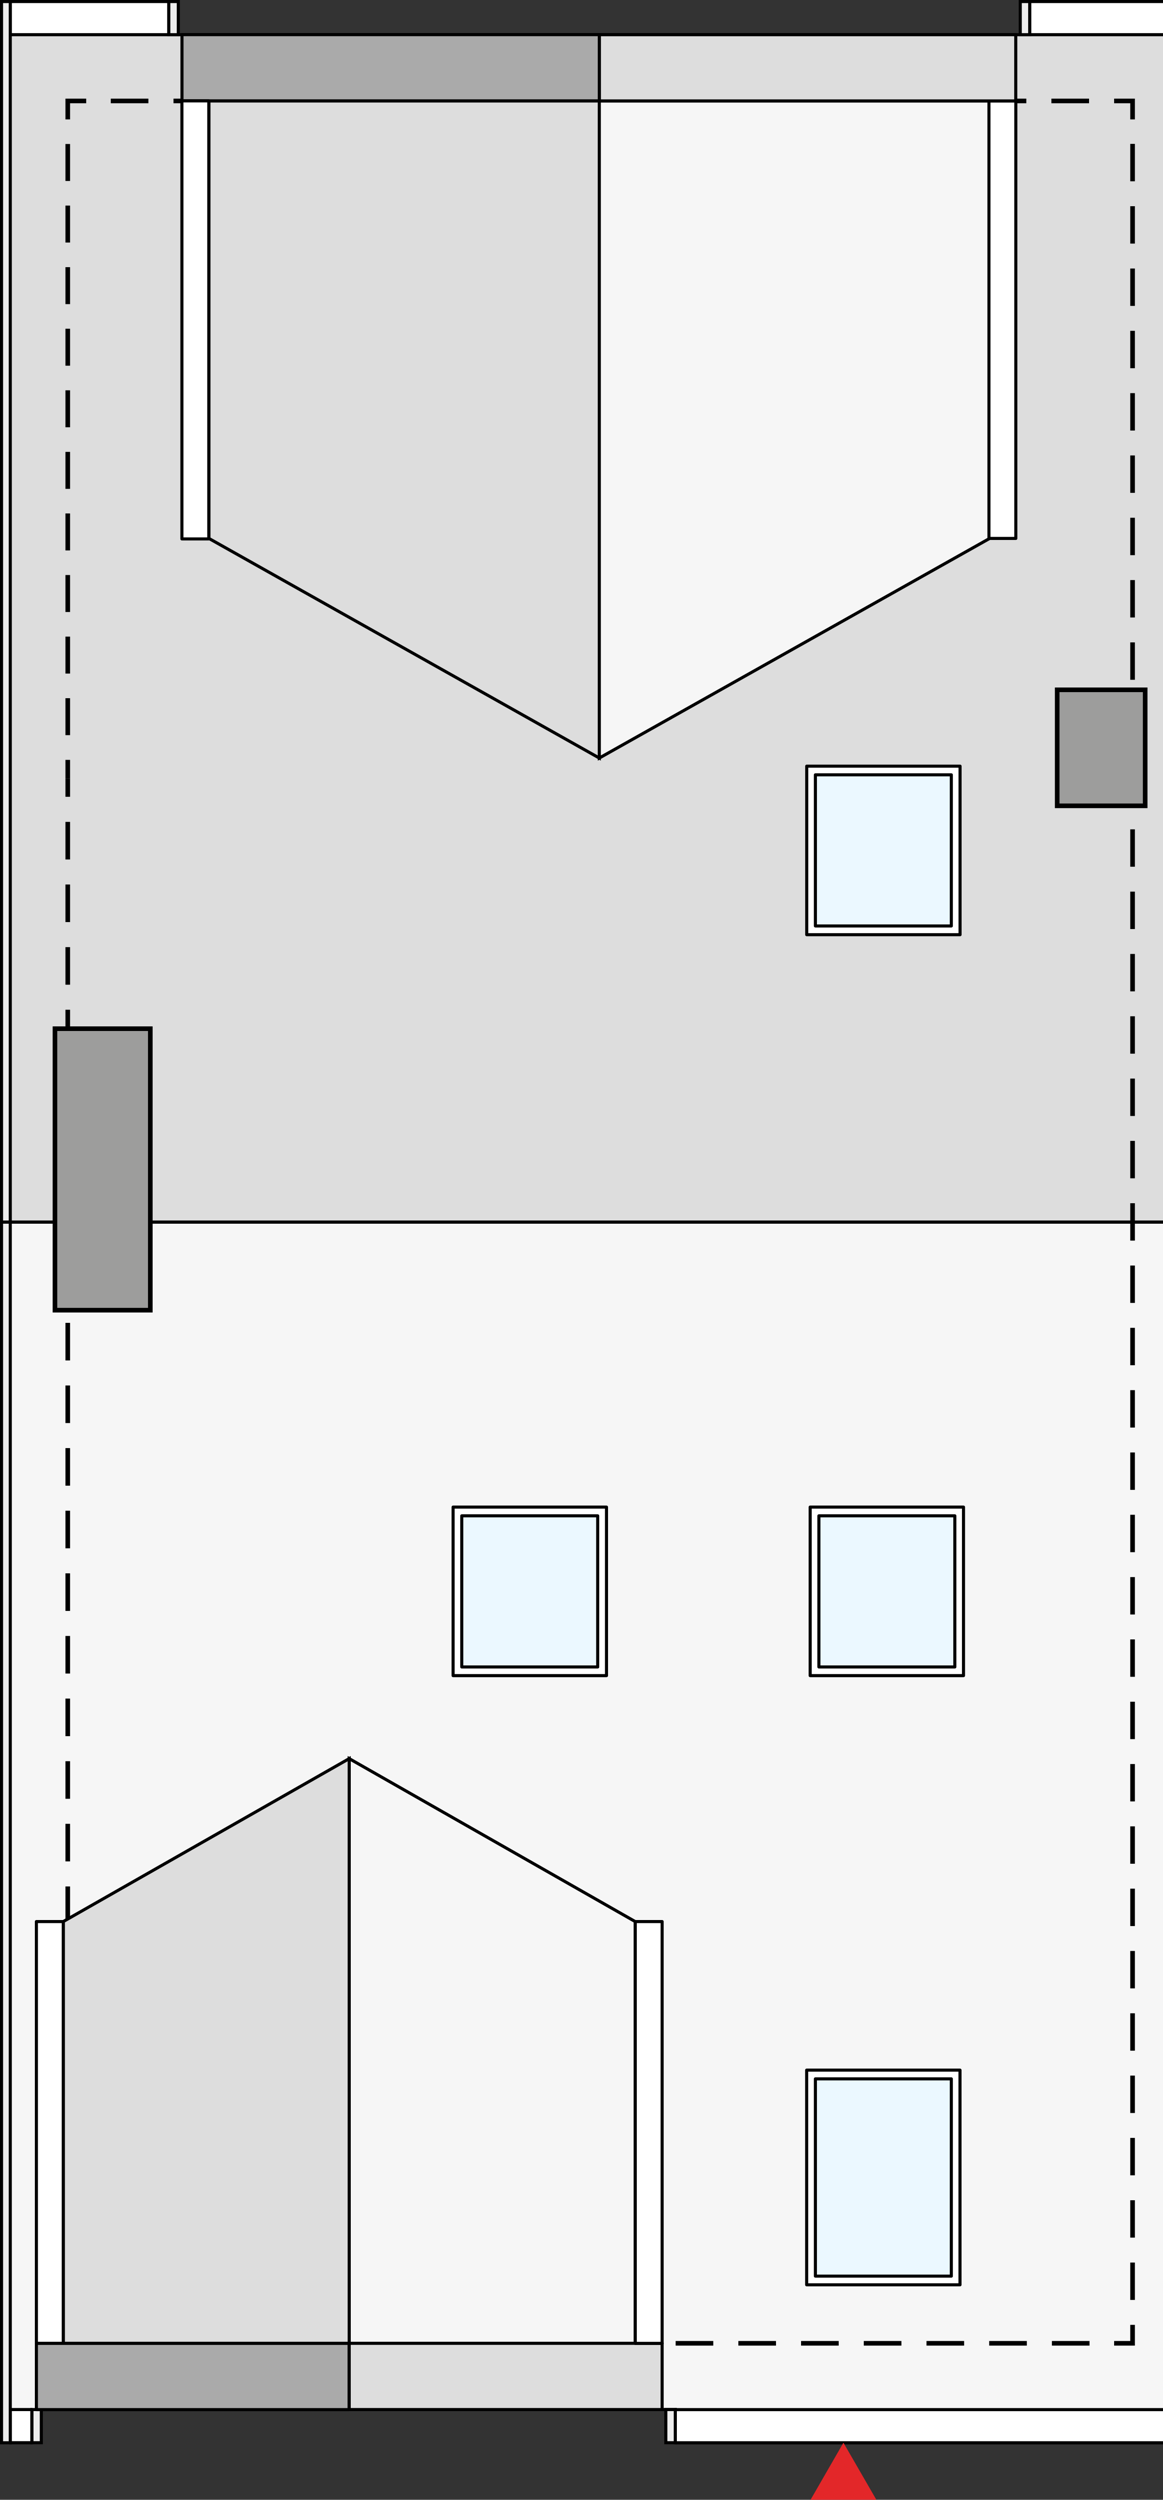
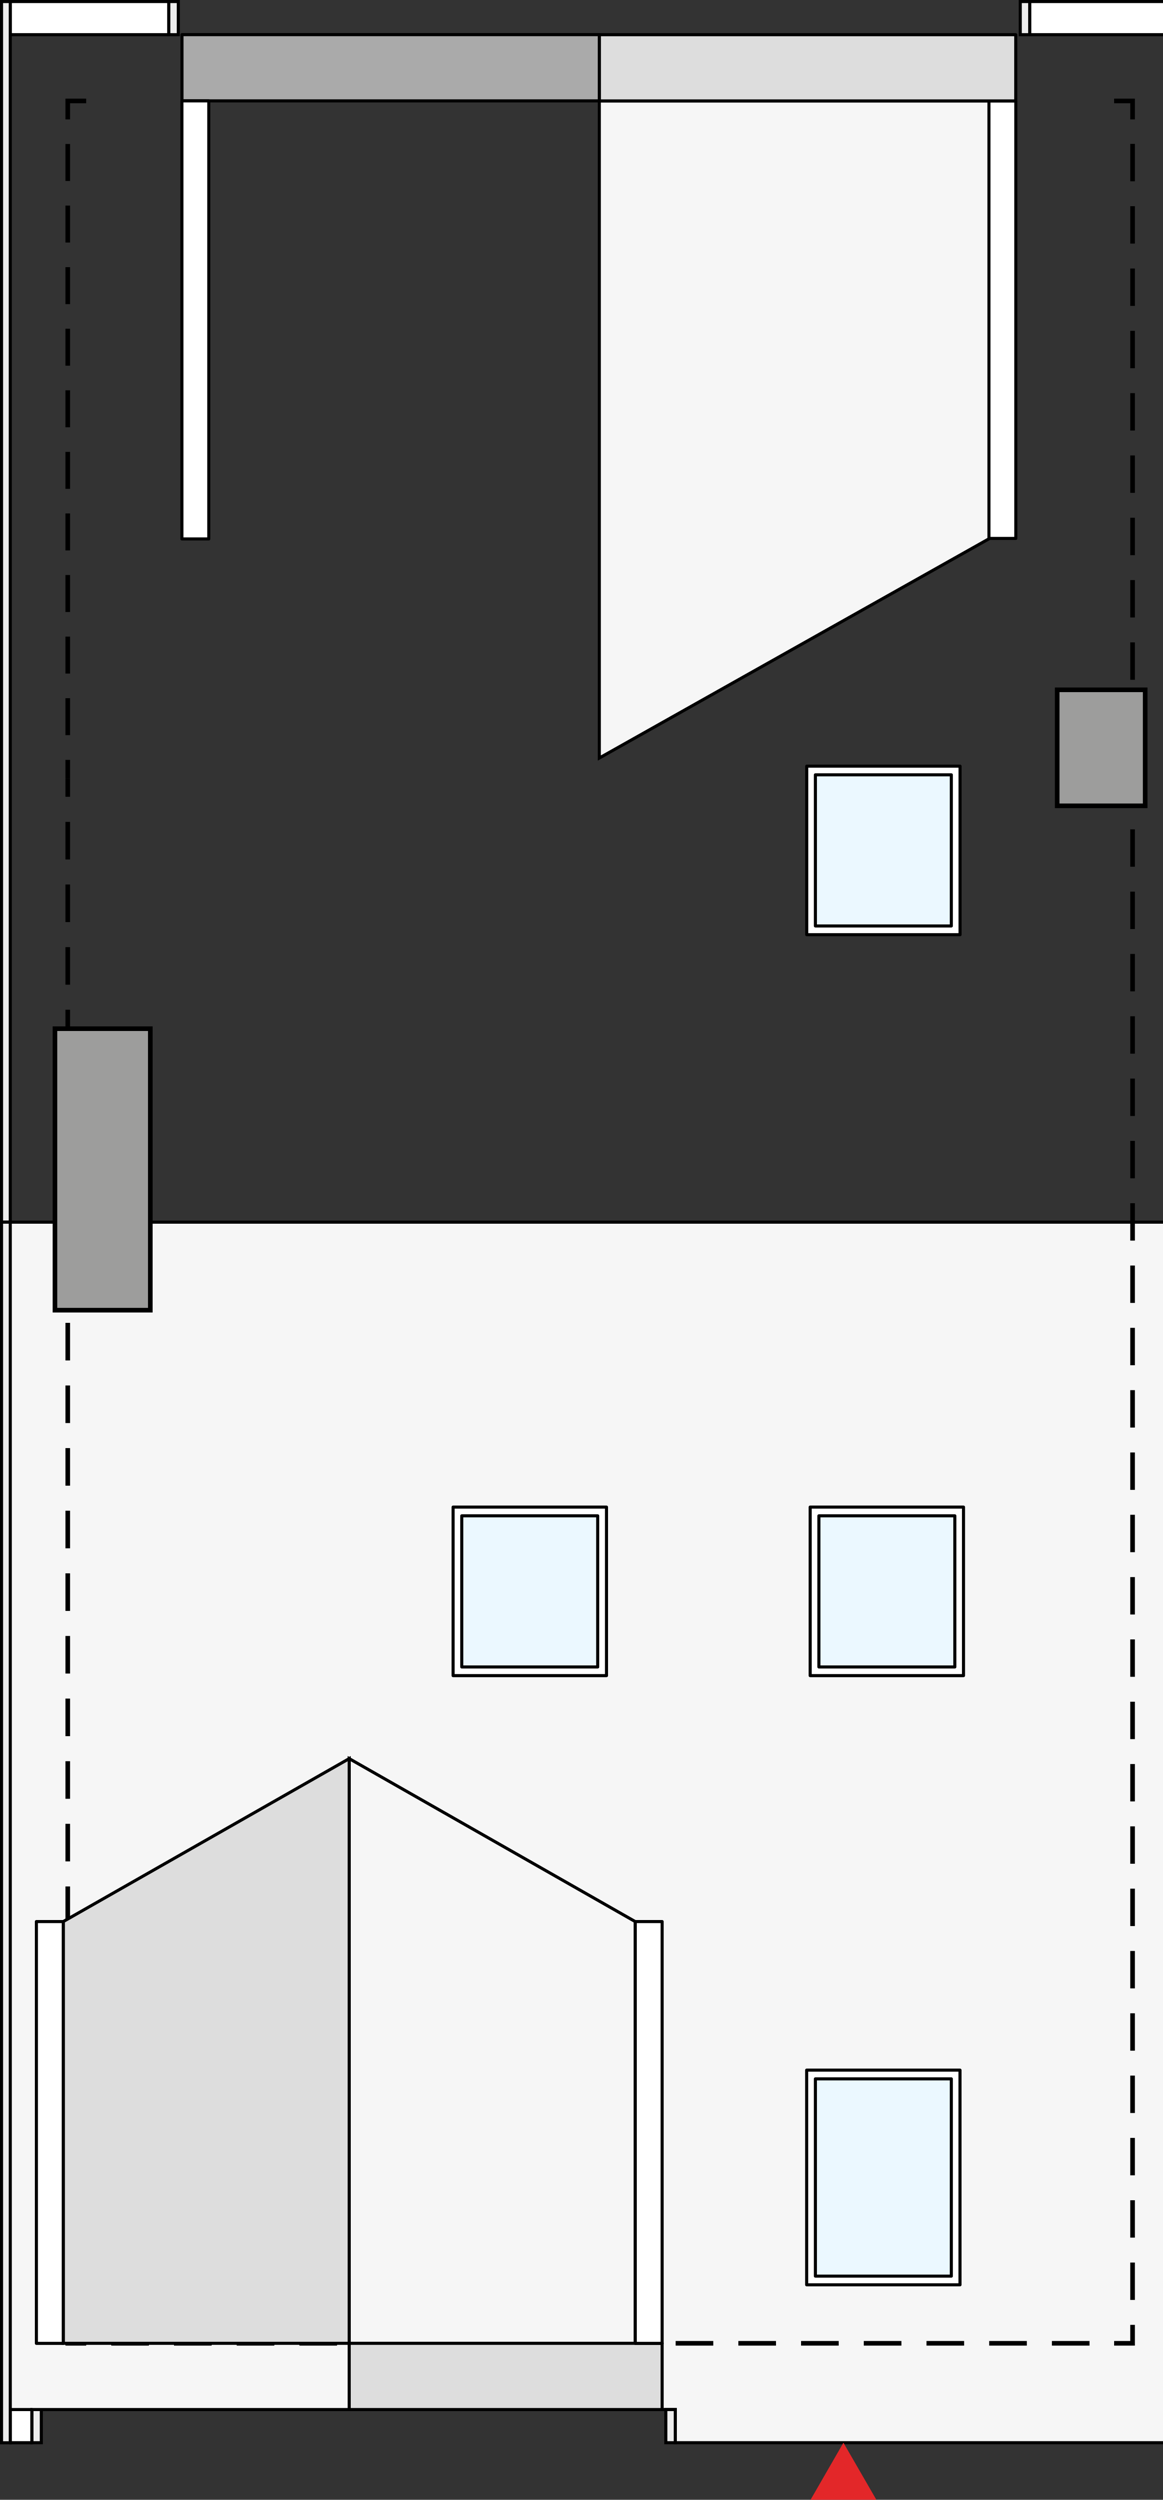
<svg xmlns="http://www.w3.org/2000/svg" id="a" viewBox="0 0 189.17 406.38">
  <rect x="0" y="0" width="189.17" height="406.38" fill="#333333" stroke="none" />
  <rect x="5.18" y="391.71" width="1.54" height="5.39" fill="#ededed" stroke="#000" stroke-miterlimit="22.93" stroke-width=".5" />
-   <polygon points="193.57 .25 167.49 .25 167.49 5.64 27.46 5.64 27.46 .25 1.67 .25 1.67 5.64 .25 5.64 .25 198.68 193.57 198.68 193.57 .25" fill="#ddd" fill-rule="evenodd" stroke="#000" stroke-miterlimit="22.93" stroke-width=".5" />
  <polygon points="193.57 198.68 .25 198.68 .25 391.71 1.67 391.71 1.67 397.1 5.18 397.1 5.18 391.71 109.84 391.71 109.84 397.1 193.57 397.1 193.57 198.68" fill="#f6f6f6" fill-rule="evenodd" stroke="#000" stroke-miterlimit="22.93" stroke-width=".5" />
  <line x1="11.02" y1="126.53" x2="11.02" y2="129.53" fill="none" stroke="#000" stroke-miterlimit="22.93" stroke-width=".75" />
  <line x1="11.02" y1="133.61" x2="11.02" y2="375.91" fill="none" stroke="#000" stroke-dasharray="0 0 6.11 4.07" stroke-miterlimit="22.93" stroke-width=".75" />
  <polyline points="11.02 377.94 11.02 380.94 14.02 380.94" fill="none" stroke="#000" stroke-miterlimit="22.93" stroke-width=".75" />
  <line x1="18.1" y1="380.94" x2="179.18" y2="380.94" fill="none" stroke="#000" stroke-dasharray="0 0 6.12 4.08" stroke-miterlimit="22.93" stroke-width=".75" />
  <polyline points="181.22 380.94 184.22 380.94 184.22 377.94" fill="none" stroke="#000" stroke-miterlimit="22.93" stroke-width=".75" />
  <line x1="184.22" y1="373.89" x2="184.22" y2="21.43" fill="none" stroke="#000" stroke-dasharray="0 0 6.08 4.05" stroke-miterlimit="22.93" stroke-width=".75" />
  <polyline points="184.22 19.41 184.22 16.41 181.22 16.41" fill="none" stroke="#000" stroke-miterlimit="22.93" stroke-width=".75" />
-   <line x1="177.14" y1="16.41" x2="16.06" y2="16.41" fill="none" stroke="#000" stroke-dasharray="0 0 6.12 4.08" stroke-miterlimit="22.93" stroke-width=".75" />
  <polyline points="14.02 16.41 11.02 16.41 11.02 19.41" fill="none" stroke="#000" stroke-miterlimit="22.93" stroke-width=".75" />
  <line x1="11.02" y1="23.41" x2="11.02" y2="121.53" fill="none" stroke="#000" stroke-dasharray="0 0 6.01 4" stroke-miterlimit="22.93" stroke-width=".75" />
  <line x1="11.02" y1="123.53" x2="11.02" y2="126.53" fill="none" stroke="#000" stroke-miterlimit="22.93" stroke-width=".75" />
-   <polygon points="97.48 123.23 33.98 87.53 33.98 16.41 97.48 16.41 97.48 123.23" fill="#ddd" fill-rule="evenodd" stroke="#000" stroke-miterlimit="22.93" stroke-width=".5" />
  <polygon points="97.48 123.23 160.97 87.53 160.97 16.41 97.48 16.41 97.48 123.23" fill="#f6f6f6" fill-rule="evenodd" stroke="#000" stroke-miterlimit="22.93" stroke-width=".5" />
  <polygon points="56.8 285.89 103.32 312.38 103.32 380.94 56.8 380.94 56.8 285.89" fill="#f6f6f6" fill-rule="evenodd" stroke="#000" stroke-miterlimit="22.93" stroke-width=".5" />
  <polygon points="56.8 285.89 10.29 312.38 10.29 380.94 56.8 380.94 56.8 285.89" fill="#ddd" fill-rule="evenodd" stroke="#000" stroke-miterlimit="22.93" stroke-width=".5" />
  <rect x="5.92" y="312.38" width="4.37" height="68.57" fill="#fff" stroke="#000" stroke-linecap="round" stroke-linejoin="round" stroke-width=".5" />
-   <rect x="25.97" y="360.89" width="10.77" height="50.88" transform="translate(-354.97 417.69) rotate(-90)" fill="#aaa" stroke="#000" stroke-linecap="round" stroke-linejoin="round" stroke-width=".5" />
  <rect x="76.87" y="360.88" width="10.77" height="50.9" transform="translate(-304.08 468.58) rotate(-90)" fill="#ddd" stroke="#000" stroke-linecap="round" stroke-linejoin="round" stroke-width=".5" />
  <rect x="103.33" y="312.38" width="4.37" height="68.57" fill="#fff" stroke="#000" stroke-linecap="round" stroke-linejoin="round" stroke-width=".5" />
-   <rect x="148.94" y="352.61" width="5.39" height="83.59" transform="translate(546.04 242.78) rotate(90)" fill="#fff" stroke="#000" stroke-linecap="round" stroke-linejoin="round" stroke-width=".5" />
  <rect x="177.84" y="-10.1" width="5.39" height="26.08" transform="translate(183.48 -177.59) rotate(90)" fill="#fff" stroke="#000" stroke-linecap="round" stroke-linejoin="round" stroke-width=".5" />
  <rect x="11.87" y="-9.95" width="5.39" height="25.8" transform="translate(17.51 -11.62) rotate(90)" fill="#fff" stroke="#000" stroke-linecap="round" stroke-linejoin="round" stroke-width=".5" />
  <rect x=".73" y="392.65" width="5.39" height="3.52" transform="translate(397.83 390.98) rotate(90)" fill="#fff" stroke="#000" stroke-linecap="round" stroke-linejoin="round" stroke-width=".5" />
  <rect x="160.86" y="16.41" width="4.37" height="71.12" transform="translate(326.09 103.94) rotate(180)" fill="#fff" stroke="#000" stroke-linecap="round" stroke-linejoin="round" stroke-width=".5" />
  <rect x="125.97" y="-22.85" width="10.77" height="67.75" transform="translate(142.37 -120.33) rotate(90)" fill="#ddd" stroke="#000" stroke-linecap="round" stroke-linejoin="round" stroke-width=".5" />
  <rect x="58.15" y="-22.92" width="10.77" height="67.88" transform="translate(74.56 -52.52) rotate(90)" fill="#aaa" stroke="#000" stroke-linecap="round" stroke-linejoin="round" stroke-width=".5" />
  <rect x="29.6" y="16.41" width="4.37" height="71.21" transform="translate(63.56 104.02) rotate(180)" fill="#fff" stroke="#000" stroke-linecap="round" stroke-linejoin="round" stroke-width=".5" />
  <rect x="27.46" y=".25" width="1.54" height="5.39" fill="#ededed" stroke="#000" stroke-miterlimit="22.93" stroke-width=".5" />
  <rect x="165.95" y=".25" width="1.54" height="5.39" fill="#ededed" stroke="#000" stroke-miterlimit="22.93" stroke-width=".5" />
  <rect x=".25" y=".25" width="1.42" height="198.43" fill="#ededed" stroke="#000" stroke-miterlimit="22.93" stroke-width=".5" />
  <rect x=".25" y="198.68" width="1.42" height="198.43" fill="#ededed" stroke="#000" stroke-miterlimit="22.93" stroke-width=".5" />
  <rect x="108.3" y="391.71" width="1.54" height="5.39" fill="#ededed" stroke="#000" stroke-miterlimit="22.93" stroke-width=".5" />
  <rect x="171.96" y="112.14" width="14.31" height="18.86" fill="#9d9d9c" stroke="#000" stroke-miterlimit="22.93" stroke-width=".75" />
  <rect x="132.63" y="337.95" width="22.11" height="32.07" fill="#ebf8ff" stroke-width="0" />
  <rect x="75.11" y="246.42" width="22.11" height="24.57" fill="#ebf8ff" stroke-width="0" />
  <rect x="133.19" y="246.42" width="22.11" height="24.57" fill="#ebf8ff" stroke-width="0" />
  <rect x="132.63" y="125.96" width="22.11" height="24.57" fill="#ebf8ff" stroke-width="0" />
  <path d="M131.21,336.53v34.9h24.94v-34.9h-24.94ZM154.74,370.02h-22.11v-32.07h22.11v32.07Z" fill="#fff" stroke="#000" stroke-linecap="round" stroke-linejoin="round" stroke-width=".5" />
  <path d="M156.72,245h-24.94v27.4h24.94v-27.4ZM155.31,270.99h-22.11v-24.57h22.11v24.57Z" fill="#fff" stroke="#000" stroke-linecap="round" stroke-linejoin="round" stroke-width=".5" />
  <path d="M98.64,245h-24.94v27.4h24.95v-27.4ZM97.22,270.99h-22.11v-24.57h22.11v24.57Z" fill="#fff" stroke="#000" stroke-linecap="round" stroke-linejoin="round" stroke-width=".5" />
  <path d="M156.16,124.55h-24.94v27.4h24.94v-27.4ZM154.74,150.53h-22.11v-24.57h22.11v24.57Z" fill="#fff" stroke="#000" stroke-linecap="round" stroke-linejoin="round" stroke-width=".5" />
  <rect x="8.94" y="167.23" width="15.51" height="45.76" fill="#9d9d9c" stroke="#000" stroke-miterlimit="22.93" stroke-width=".75" />
  <polygon points="137.19 397.1 131.84 406.38 142.55 406.38 137.19 397.1" fill="#e32729" stroke-width="0" />
</svg>